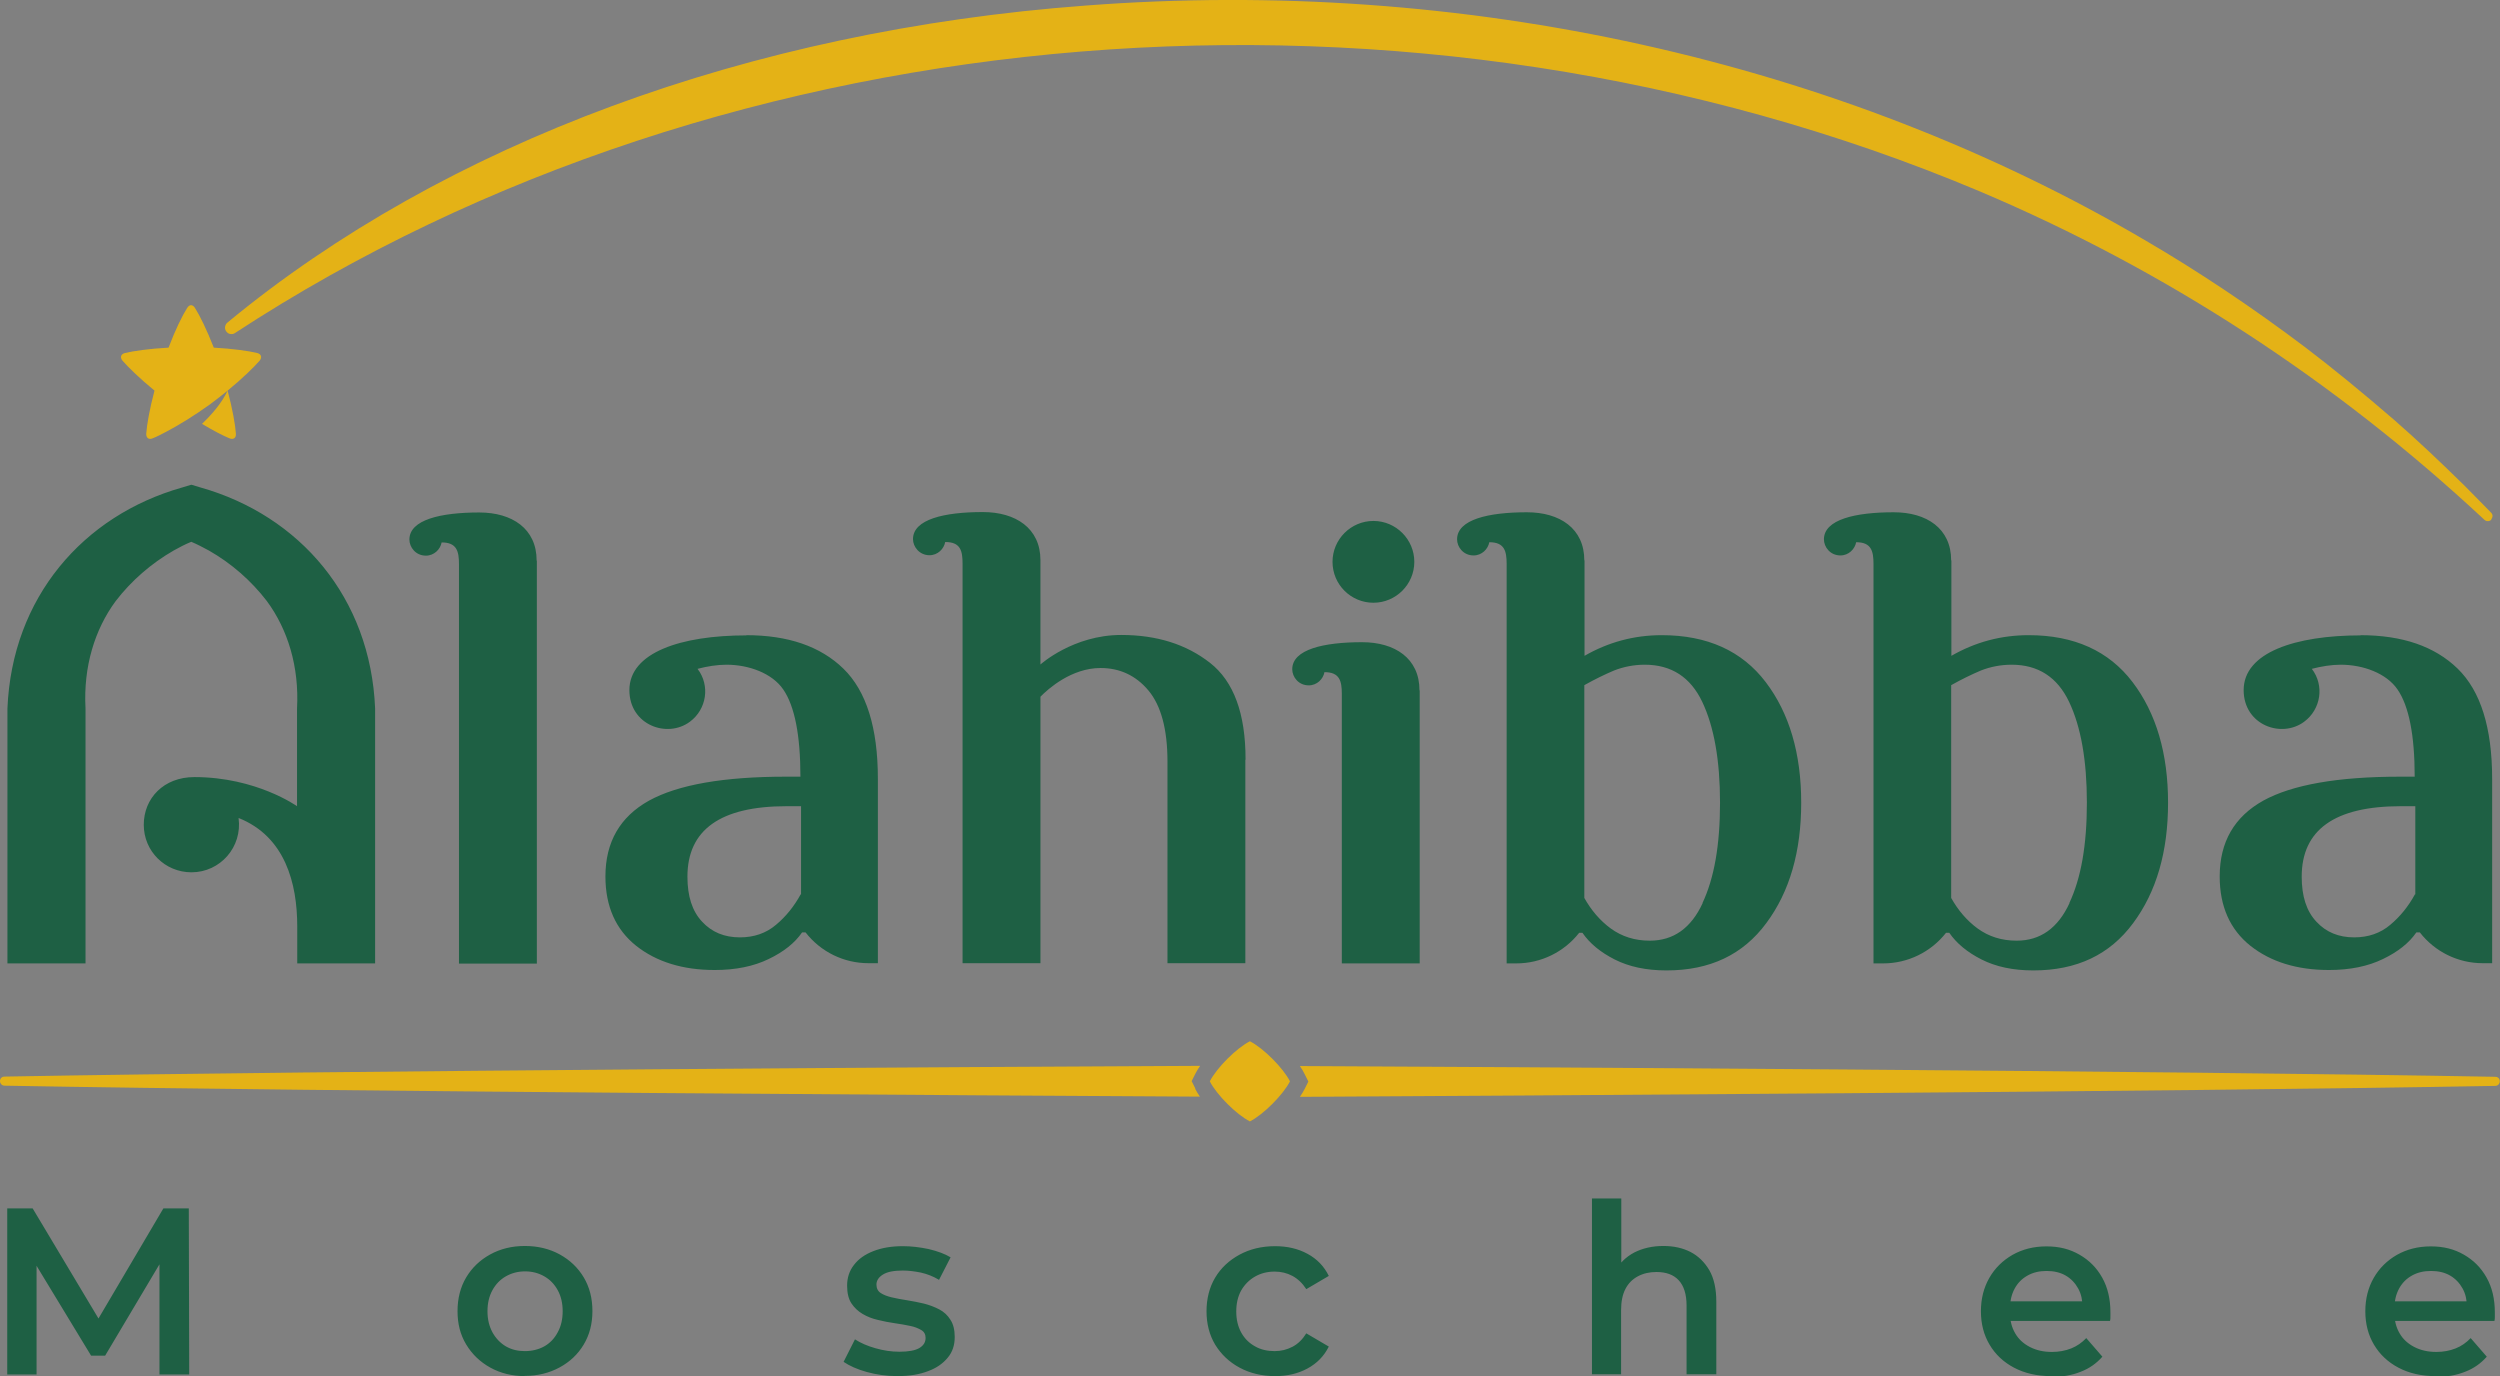
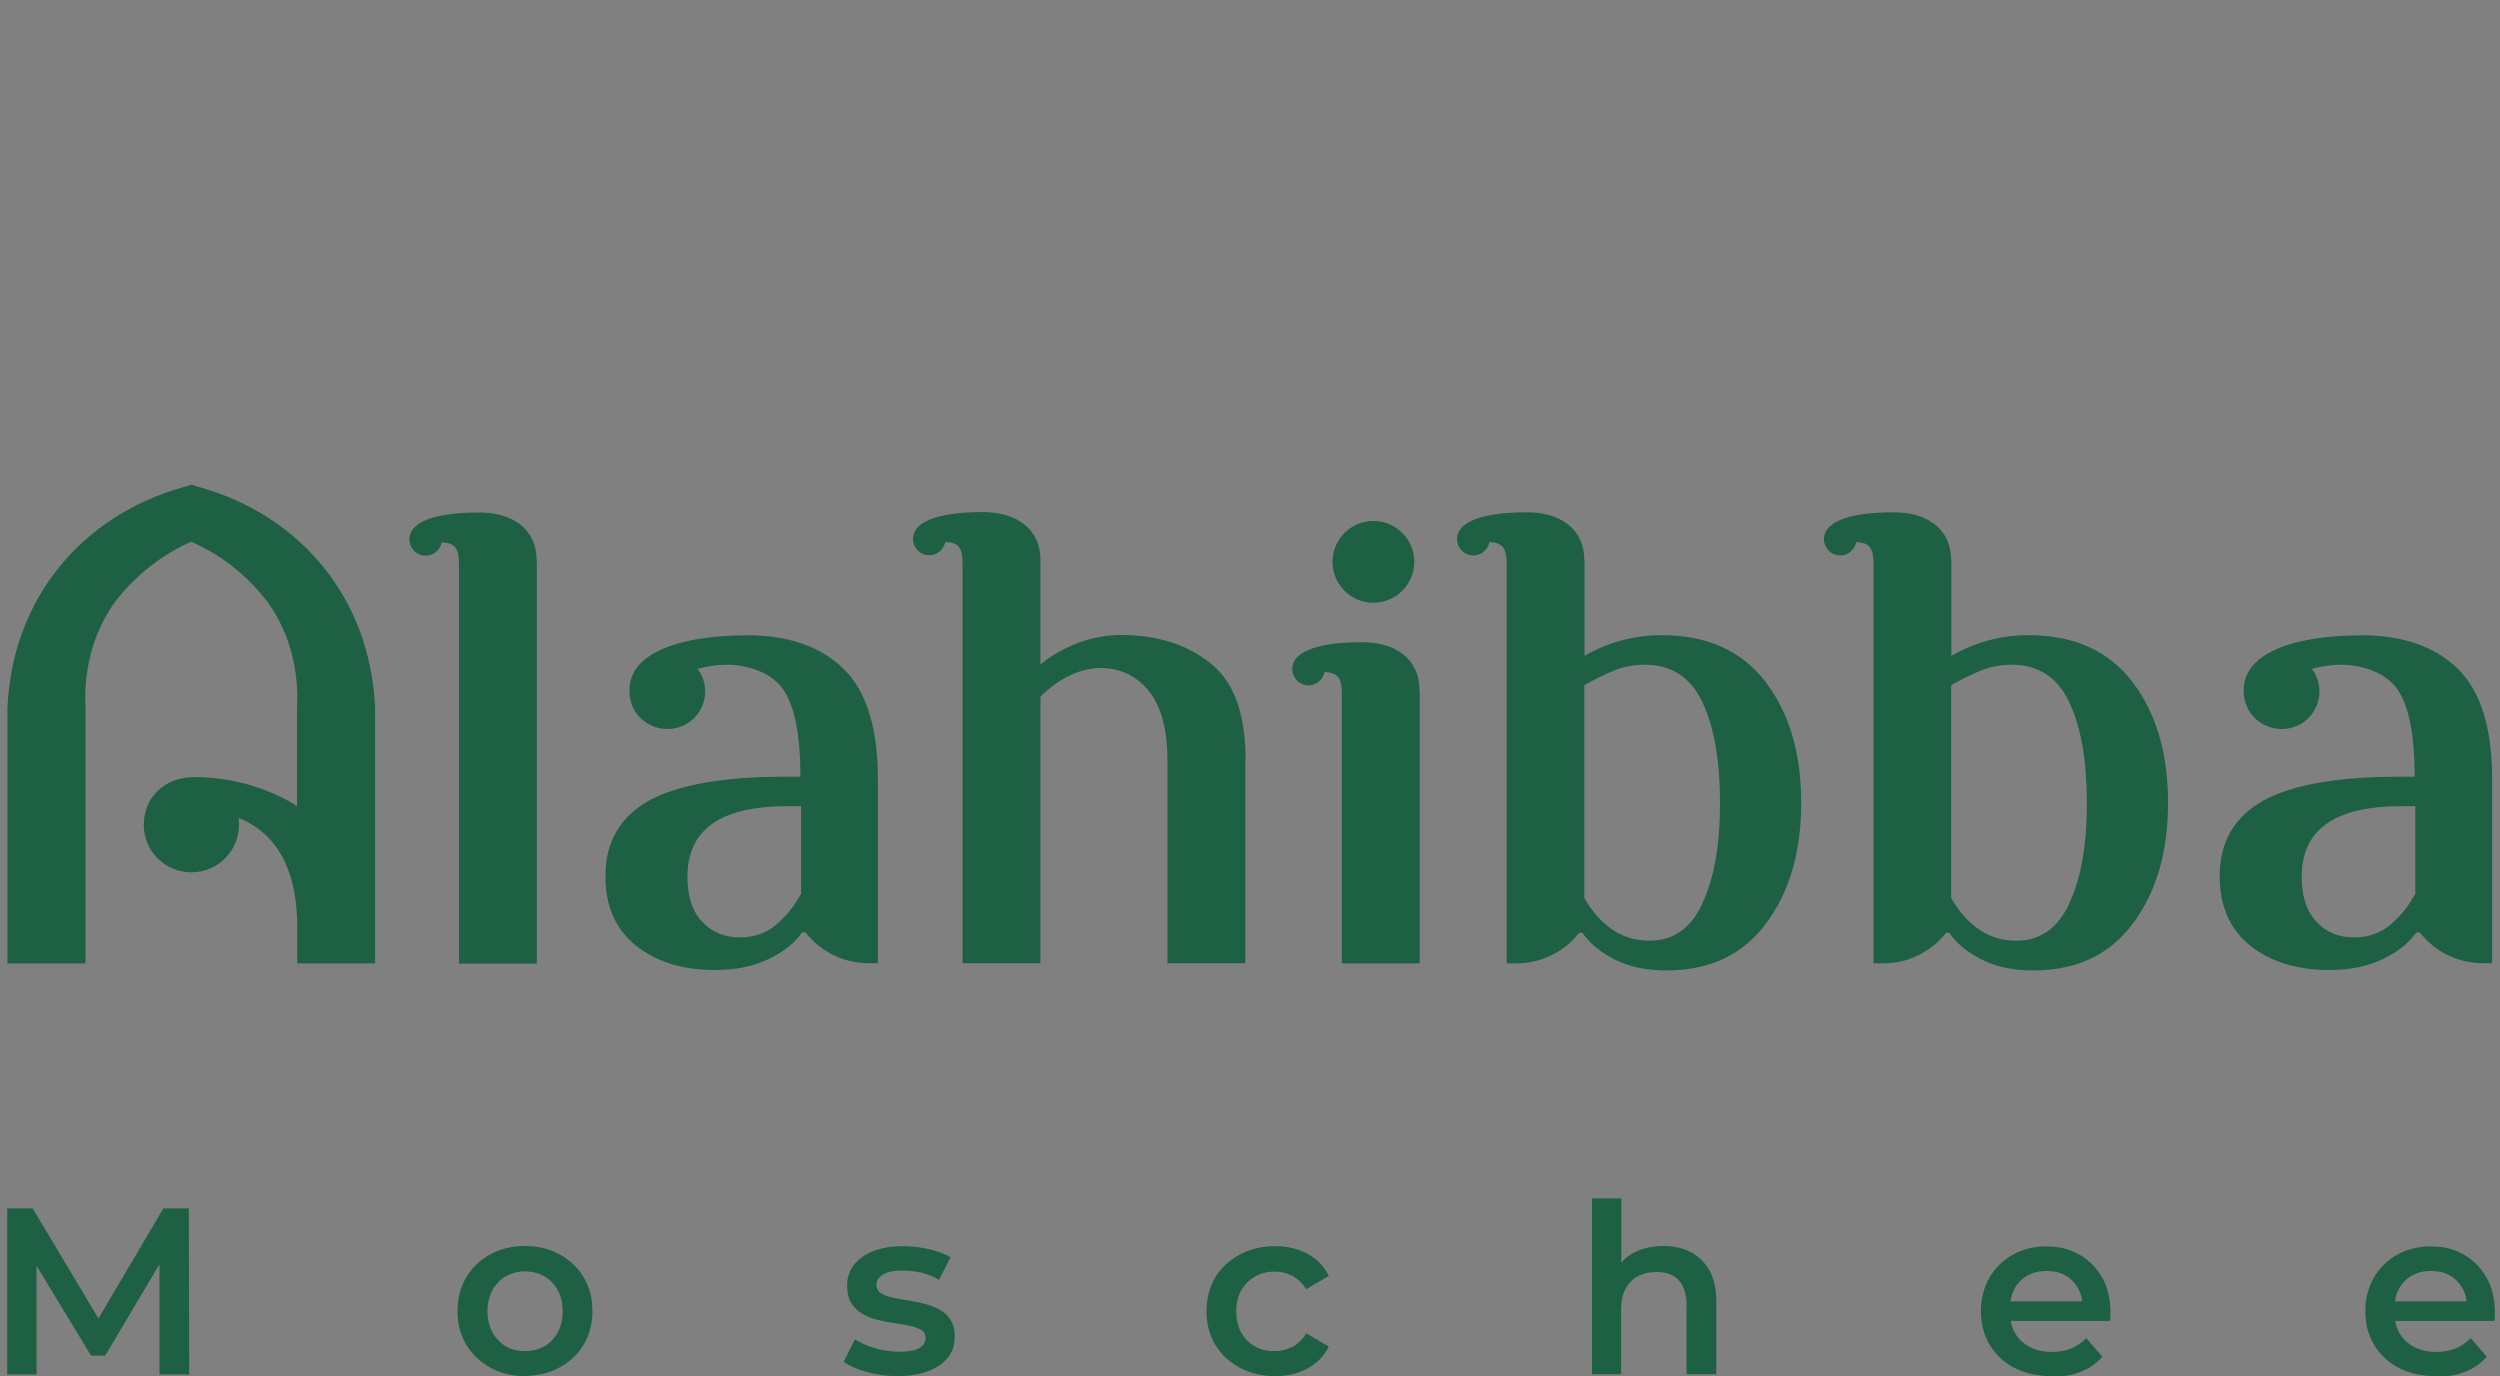
<svg xmlns="http://www.w3.org/2000/svg" id="Layer_2" data-name="Layer 2" viewBox="0 0 121.03 66.62">
  <rect x="0" y="0" width="121.03" height="66.62" fill="#808080" stroke="none" />
  <defs>
    <style> .cls-1 { fill: #1e6044; } .cls-2 { fill: #e4b216; } .cls-3 { fill: #f9f6ed; } </style>
  </defs>
  <g id="Layer_1-2" data-name="Layer 1">
    <g>
      <path class="cls-1" d="M.35,66.54v-8.04h1.23l3.51,5.87h-.64l3.46-5.87h1.23l.02,8.04h-1.44v-5.82h.29l-2.92,4.91h-.68l-2.98-4.91h.34v5.82H.35ZM25.41,66.62c-.62,0-1.18-.14-1.67-.41-.49-.27-.88-.64-1.17-1.12s-.42-1.01-.42-1.62.14-1.16.42-1.63c.28-.47.67-.84,1.16-1.11.49-.27,1.05-.41,1.68-.41s1.2.14,1.69.41c.49.27.88.64,1.16,1.11.28.47.42,1.01.42,1.63s-.14,1.15-.42,1.62c-.28.47-.67.84-1.17,1.11s-1.06.41-1.69.41ZM25.41,65.41c.35,0,.67-.08.94-.23.28-.16.49-.38.65-.68.16-.29.24-.63.24-1.02s-.08-.73-.24-1.02-.37-.51-.65-.67c-.28-.16-.59-.24-.93-.24s-.65.08-.93.24c-.28.16-.49.38-.65.67-.16.29-.24.63-.24,1.02s.08.72.24,1.02c.16.29.38.52.65.68.28.16.58.23.92.23ZM43.44,66.62c-.52,0-1.01-.07-1.48-.2s-.84-.3-1.12-.49l.55-1.09c.28.18.6.32.99.43.38.11.77.17,1.16.17.44,0,.77-.06.97-.18s.3-.28.3-.49c0-.17-.07-.3-.21-.38s-.32-.16-.54-.2c-.22-.05-.47-.09-.74-.13-.27-.04-.54-.09-.82-.16-.27-.06-.52-.16-.74-.29-.22-.13-.4-.3-.54-.51-.14-.21-.21-.5-.21-.86,0-.38.11-.72.33-1,.22-.29.53-.51.94-.67s.88-.24,1.43-.24c.41,0,.82.05,1.25.14.42.1.78.23,1.06.4l-.56,1.09c-.28-.17-.57-.28-.87-.35-.3-.06-.59-.1-.88-.1-.43,0-.75.06-.96.19-.21.13-.32.29-.32.49,0,.18.07.32.21.41s.32.16.54.21.47.1.74.14c.27.04.54.1.81.16.27.07.51.16.74.28.23.12.41.29.54.5.14.21.21.49.21.84,0,.39-.11.73-.34,1-.23.28-.54.5-.95.65-.41.16-.9.24-1.48.24ZM61.73,66.62c-.64,0-1.22-.14-1.72-.41-.5-.27-.89-.64-1.18-1.11-.28-.47-.42-1.01-.42-1.62s.14-1.16.42-1.63c.28-.47.68-.84,1.18-1.11.5-.27,1.07-.41,1.72-.41.59,0,1.11.12,1.57.37.46.25.8.6,1.03,1.07l-1.09.64c-.18-.28-.41-.5-.67-.64s-.55-.21-.86-.21c-.35,0-.67.08-.95.24-.28.16-.5.38-.67.67-.16.29-.24.63-.24,1.02s.08.73.24,1.02c.16.29.38.51.67.67.28.16.6.23.95.23.31,0,.59-.07.86-.21s.49-.36.67-.65l1.09.64c-.23.46-.57.81-1.03,1.06-.46.25-.98.37-1.57.37ZM77.07,66.54v-8.52h1.42v4.05l-.3-.52c.21-.39.51-.69.92-.91.41-.21.88-.32,1.42-.32.5,0,.94.1,1.31.29s.68.49.91.88c.23.4.34.91.34,1.53v3.51h-1.44v-3.33c0-.54-.13-.95-.38-1.22-.25-.27-.61-.4-1.08-.4-.34,0-.64.07-.9.21-.26.14-.46.34-.6.61-.14.27-.21.61-.21,1.03v3.1h-1.42ZM99.29,66.62c-.68,0-1.28-.14-1.79-.41s-.9-.64-1.18-1.11c-.28-.47-.42-1.01-.42-1.62s.14-1.15.41-1.62c.27-.47.65-.84,1.12-1.11.48-.27,1.02-.41,1.64-.41s1.13.13,1.6.4.83.63,1.1,1.11.4,1.04.4,1.69c0,.05,0,.12,0,.2,0,.08,0,.15-.02.21h-5.11v-.95h4.35l-.57.3c0-.34-.06-.65-.21-.92-.15-.27-.35-.48-.61-.63-.26-.15-.57-.22-.92-.22s-.65.07-.92.22c-.27.15-.48.36-.63.64-.15.28-.22.59-.22.95v.23c0,.37.08.69.25.98.16.28.4.5.71.66s.66.24,1.07.24c.34,0,.65-.06.93-.17.28-.11.52-.28.73-.5l.78.9c-.28.32-.63.57-1.05.73-.42.17-.89.25-1.43.25ZM117.9,66.62c-.68,0-1.28-.14-1.79-.41s-.9-.64-1.18-1.11c-.28-.47-.42-1.01-.42-1.62s.14-1.15.41-1.62c.27-.47.65-.84,1.12-1.11.48-.27,1.02-.41,1.64-.41s1.13.13,1.6.4.83.63,1.1,1.11.4,1.04.4,1.69c0,.05,0,.12,0,.2,0,.08,0,.15-.02.21h-5.11v-.95h4.35l-.57.3c0-.34-.06-.65-.21-.92-.15-.27-.35-.48-.61-.63-.26-.15-.57-.22-.92-.22s-.65.07-.92.22c-.27.15-.48.36-.63.64-.15.28-.22.59-.22.95v.23c0,.37.08.69.25.98.16.28.4.5.71.66s.66.24,1.07.24c.34,0,.65-.06.93-.17.28-.11.52-.28.73-.5l.78.9c-.28.32-.63.57-1.05.73-.42.17-.89.25-1.43.25Z" />
-       <path class="cls-2" d="M57.86,52.71c.06.12.14.25.23.38-9.16-.05-42-.24-57.87-.53-.13,0-.22-.11-.22-.22,0-.13.09-.22.22-.22,15.88-.29,48.72-.48,57.88-.52-.09.13-.17.26-.23.38l-.18.36.18.36ZM120.81,52.13c-15.81-.29-48.71-.48-57.88-.52.09.13.17.26.23.39l.18.36-.18.36c-.06.12-.14.25-.23.38,9.17-.05,42.07-.24,57.87-.53.13,0,.22-.11.22-.22,0-.13-.09-.22-.22-.22ZM60.51,50.41c-.65.33-1.61,1.29-1.94,1.94.33.65,1.29,1.61,1.94,1.94.65-.33,1.61-1.29,1.94-1.94-.33-.65-1.29-1.61-1.94-1.94Z" />
      <g>
        <polygon class="cls-3" points="11.02 18.91 11.02 18.91 11.02 18.91 11.02 18.91" />
-         <path class="cls-2" d="M120.6,25.16s.07-.11.07-.18c0-.06-.03-.12-.07-.16-.17-.18-.35-.35-.52-.53-.26-.26-.52-.53-.78-.79-1.15-1.13-2.28-2.2-3.38-3.16-1.61-1.39-3.02-2.54-4.31-3.52-2.54-1.92-5.21-3.7-7.73-5.17C89.03,2.92,70.8-1.13,52.55.27,36.27,1.48,21.53,6.93,11.03,15.6h0c-.07.05-.11.12-.13.2-.02.08,0,.17.05.24.05.07.12.12.2.13.08.01.17,0,.23-.05C35.33.45,68.47-2.25,95.81,9.25c8.99,3.8,17.22,9.16,24.46,15.91.05.05.11.07.17.07s.12-.02.17-.07ZM11.42,20.99c.02.21-.12.31-.31.23-.3-.12-.78-.37-1.33-.7.48-.46.96-1.01,1.24-1.61.24.9.37,1.66.4,2.08ZM12.45,17.09c-.41-.1-1.18-.21-2.1-.26-.34-.87-.68-1.56-.91-1.92-.11-.18-.27-.18-.38,0-.23.36-.57,1.05-.9,1.92-.93.05-1.69.16-2.11.26-.2.05-.25.21-.12.37.28.32.83.86,1.55,1.45-.24.9-.37,1.66-.4,2.08-.01.21.12.31.31.23.18-.07.42-.19.68-.33.57-.3,1.31-.75,2.09-1.31.31-.23.59-.45.86-.67.72-.59,1.27-1.13,1.55-1.45.13-.16.08-.32-.12-.37Z" />
        <path class="cls-1" d="M60.31,36.77h-.02v9.86h-3.77v-9.76c0-1.56-.31-2.71-.92-3.44s-1.39-1.09-2.32-1.09c-1.41,0-2.54,1.01-2.91,1.39v12.9c-.29,0-3.94,0-3.77,0v-19.34c0-.63-.1-1.05-.84-1.05-.06.33-.36.64-.76.64-.49,0-.8-.41-.8-.78,0-.96,1.52-1.31,3.38-1.31,1.59,0,2.79.78,2.79,2.33v5.05s1.58-1.43,3.91-1.43c1.72,0,3.15.45,4.3,1.35,1.15.9,1.72,2.46,1.72,4.67ZM36.14,30.76c-3.18,0-5.67.83-5.67,2.65,0,1.69,1.83,2.35,2.93,1.53.81-.6.99-1.75.37-2.56.46-.12.94-.2,1.4-.2,1.08,0,2.21.41,2.75,1.2.55.8.83,2.21.83,4.22h-.7c-3.02,0-5.23.39-6.63,1.16-1.4.78-2.11,2-2.11,3.67,0,1.45.5,2.57,1.49,3.36.99.78,2.26,1.17,3.8,1.17,1.02,0,1.89-.18,2.61-.53.73-.35,1.27-.78,1.62-1.29h.17c.73.94,1.85,1.49,3.04,1.49h.46v-8.93c0-2.47-.56-4.25-1.67-5.33-1.11-1.08-2.68-1.62-4.71-1.62ZM38.76,43.3h0c-.31.57-.71,1.07-1.19,1.47-.48.41-1.07.61-1.75.61-.75,0-1.36-.25-1.83-.76-.48-.51-.71-1.23-.71-2.18,0-2.27,1.6-3.41,4.8-3.41h.7v4.27ZM64.51,27.2c0-1.09.89-1.98,1.98-1.98s1.98.89,1.98,1.98-.89,1.98-1.98,1.98-1.98-.88-1.98-1.98ZM9.25,23.47l-.43.13C4.02,24.96.58,28.93.36,34.3v12.34h3.78v-12.34c-.11-2.03.45-3.83,1.46-5.2.76-.99,1.73-1.83,2.81-2.45.29-.16.55-.3.85-.42.29.12.55.26.85.42,1.09.62,2.05,1.46,2.81,2.45,1.01,1.37,1.57,3.17,1.46,5.2v4.73s-1.97-1.41-4.97-1.41c-1.49,0-2.45,1.03-2.45,2.31s1.03,2.3,2.31,2.3c1.39,0,2.47-1.22,2.28-2.63,2.26.9,2.84,3.17,2.84,5.25v1.79h3.77v-12.34c-.22-5.37-3.65-9.34-8.45-10.7l-.43-.13h-.01ZM82.43,43.72c-.56,1.21-1.41,1.82-2.56,1.82-.73,0-1.35-.2-1.89-.59-.53-.39-.95-.89-1.28-1.48v-10.3c.5-.28.99-.52,1.44-.71.46-.18.96-.28,1.49-.28,1.28,0,2.21.6,2.78,1.8s.86,2.83.86,4.88-.28,3.65-.85,4.86h0ZM76.7,27.13c0-1.55-1.19-2.33-2.78-2.33-1.86,0-3.38.35-3.38,1.31,0,.37.3.78.8.78.4,0,.7-.31.76-.64.73,0,.84.42.84,1.05v19.34h.47c1.19,0,2.31-.55,3.04-1.48h0s.16,0,.16,0c.35.51.87.94,1.56,1.29s1.52.53,2.51.53c2.1,0,3.7-.76,4.83-2.29,1.13-1.52,1.69-3.46,1.69-5.83s-.57-4.33-1.72-5.84c-1.15-1.51-2.83-2.27-5.03-2.27h0c-1.35,0-2.59.34-3.74,1v-4.62ZM25.98,27.14c0-1.55-1.19-2.33-2.78-2.33-1.86,0-3.38.35-3.38,1.31,0,.37.3.78.8.78.4,0,.7-.31.76-.64.73,0,.84.42.84,1.05v19.34h3.77v-19.5ZM68.72,33.42c0-1.55-1.19-2.33-2.78-2.33-1.86,0-3.38.35-3.38,1.31,0,.37.3.78.8.78.4,0,.7-.31.76-.64.73,0,.84.42.84,1.05v13.05h3.77v-13.21ZM100.19,43.72c-.56,1.21-1.41,1.82-2.56,1.82-.73,0-1.35-.2-1.89-.59-.53-.39-.95-.89-1.28-1.48v-10.3c.5-.28.99-.52,1.44-.71.46-.18.96-.28,1.49-.28,1.28,0,2.21.6,2.78,1.8.57,1.2.86,2.83.86,4.88s-.28,3.65-.85,4.86h0ZM94.46,27.13c0-1.55-1.19-2.33-2.78-2.33-1.86,0-3.38.35-3.38,1.31,0,.37.3.78.8.78.4,0,.7-.31.76-.64.73,0,.84.42.84,1.05v19.34h.47c1.19,0,2.31-.55,3.04-1.48h0s.16,0,.16,0c.35.51.87.94,1.56,1.29s1.52.53,2.51.53c2.1,0,3.7-.76,4.83-2.29,1.13-1.52,1.69-3.46,1.69-5.83s-.57-4.33-1.72-5.84c-1.15-1.51-2.83-2.27-5.03-2.27h0c-1.35,0-2.59.34-3.74,1v-4.62ZM114.29,30.76c-3.18,0-5.67.83-5.67,2.65,0,1.69,1.83,2.35,2.93,1.53.81-.6.99-1.75.37-2.56.46-.12.94-.2,1.4-.2,1.08,0,2.21.41,2.75,1.2.55.8.83,2.21.83,4.22h-.7c-3.02,0-5.23.39-6.63,1.16-1.4.78-2.11,2-2.11,3.67,0,1.45.5,2.57,1.49,3.36.99.78,2.26,1.17,3.8,1.17,1.02,0,1.89-.18,2.61-.53.73-.35,1.27-.78,1.62-1.29h.17c.73.94,1.85,1.49,3.04,1.49h.46v-8.93c0-2.47-.56-4.25-1.67-5.33-1.11-1.08-2.68-1.62-4.71-1.62ZM116.91,43.3h0c-.31.57-.71,1.07-1.19,1.47-.48.41-1.07.61-1.75.61-.75,0-1.36-.25-1.83-.76-.48-.51-.71-1.23-.71-2.18,0-2.27,1.6-3.41,4.8-3.41h.7v4.27Z" />
      </g>
    </g>
  </g>
</svg>